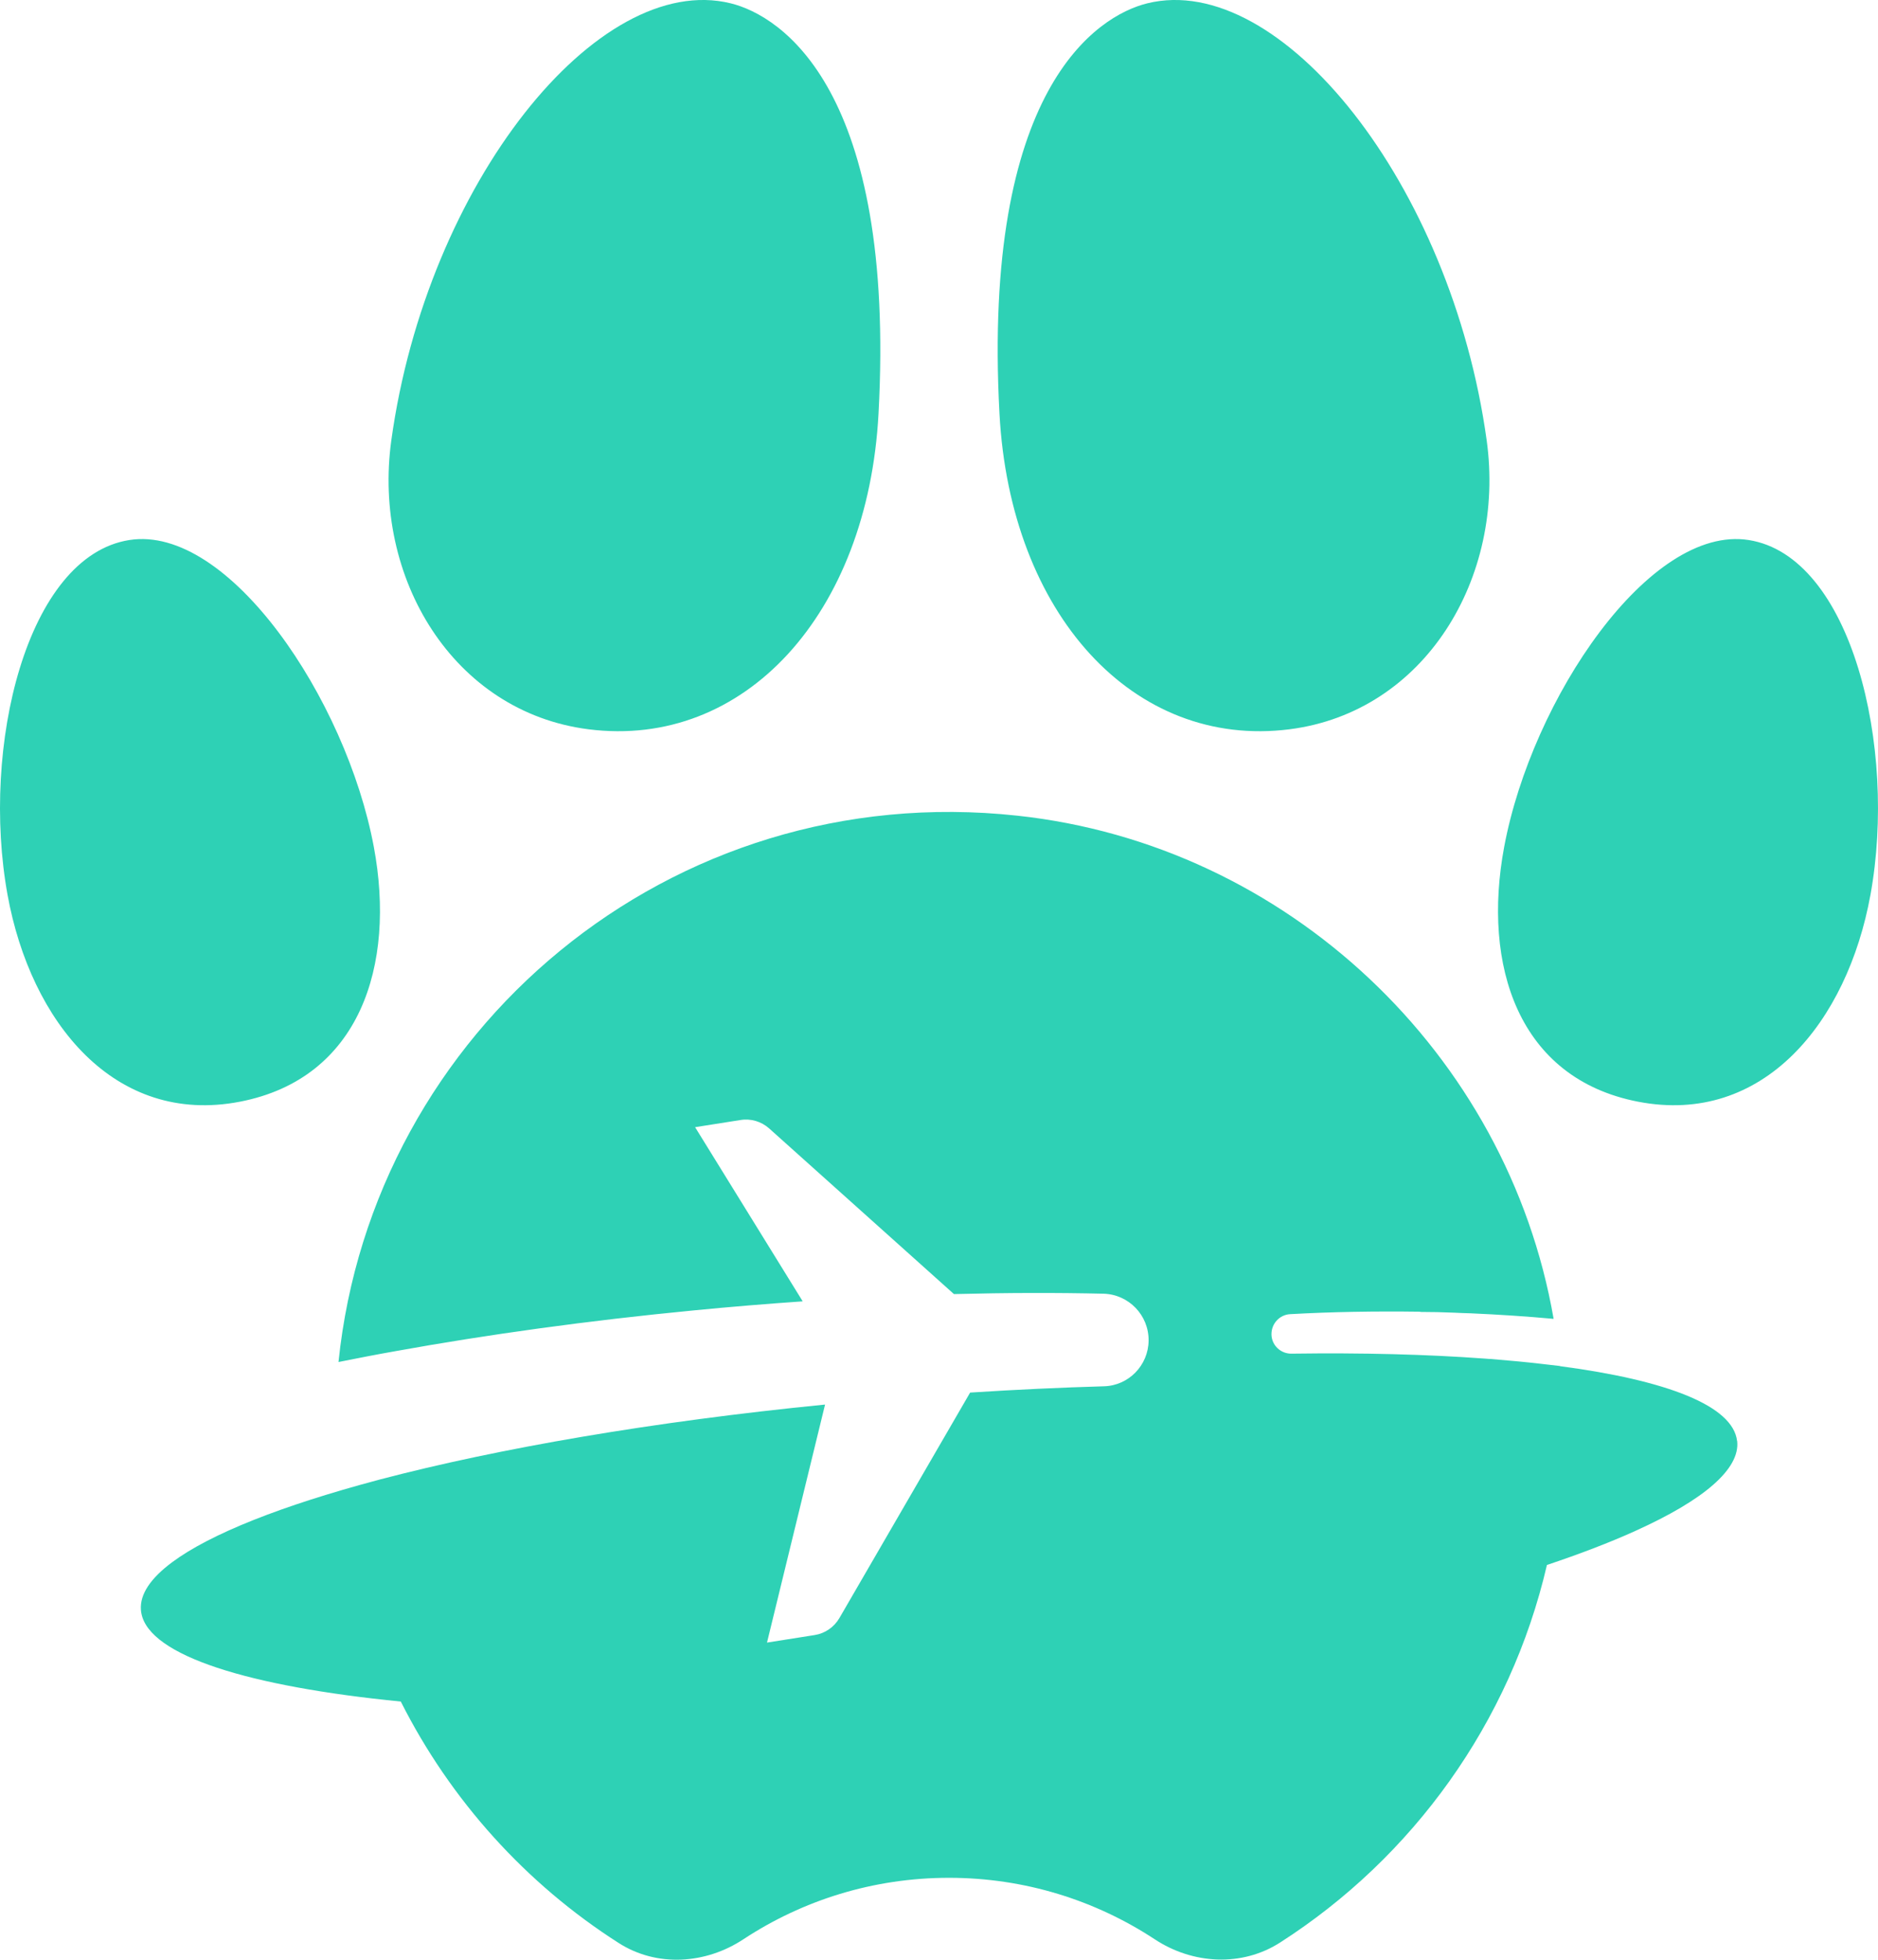
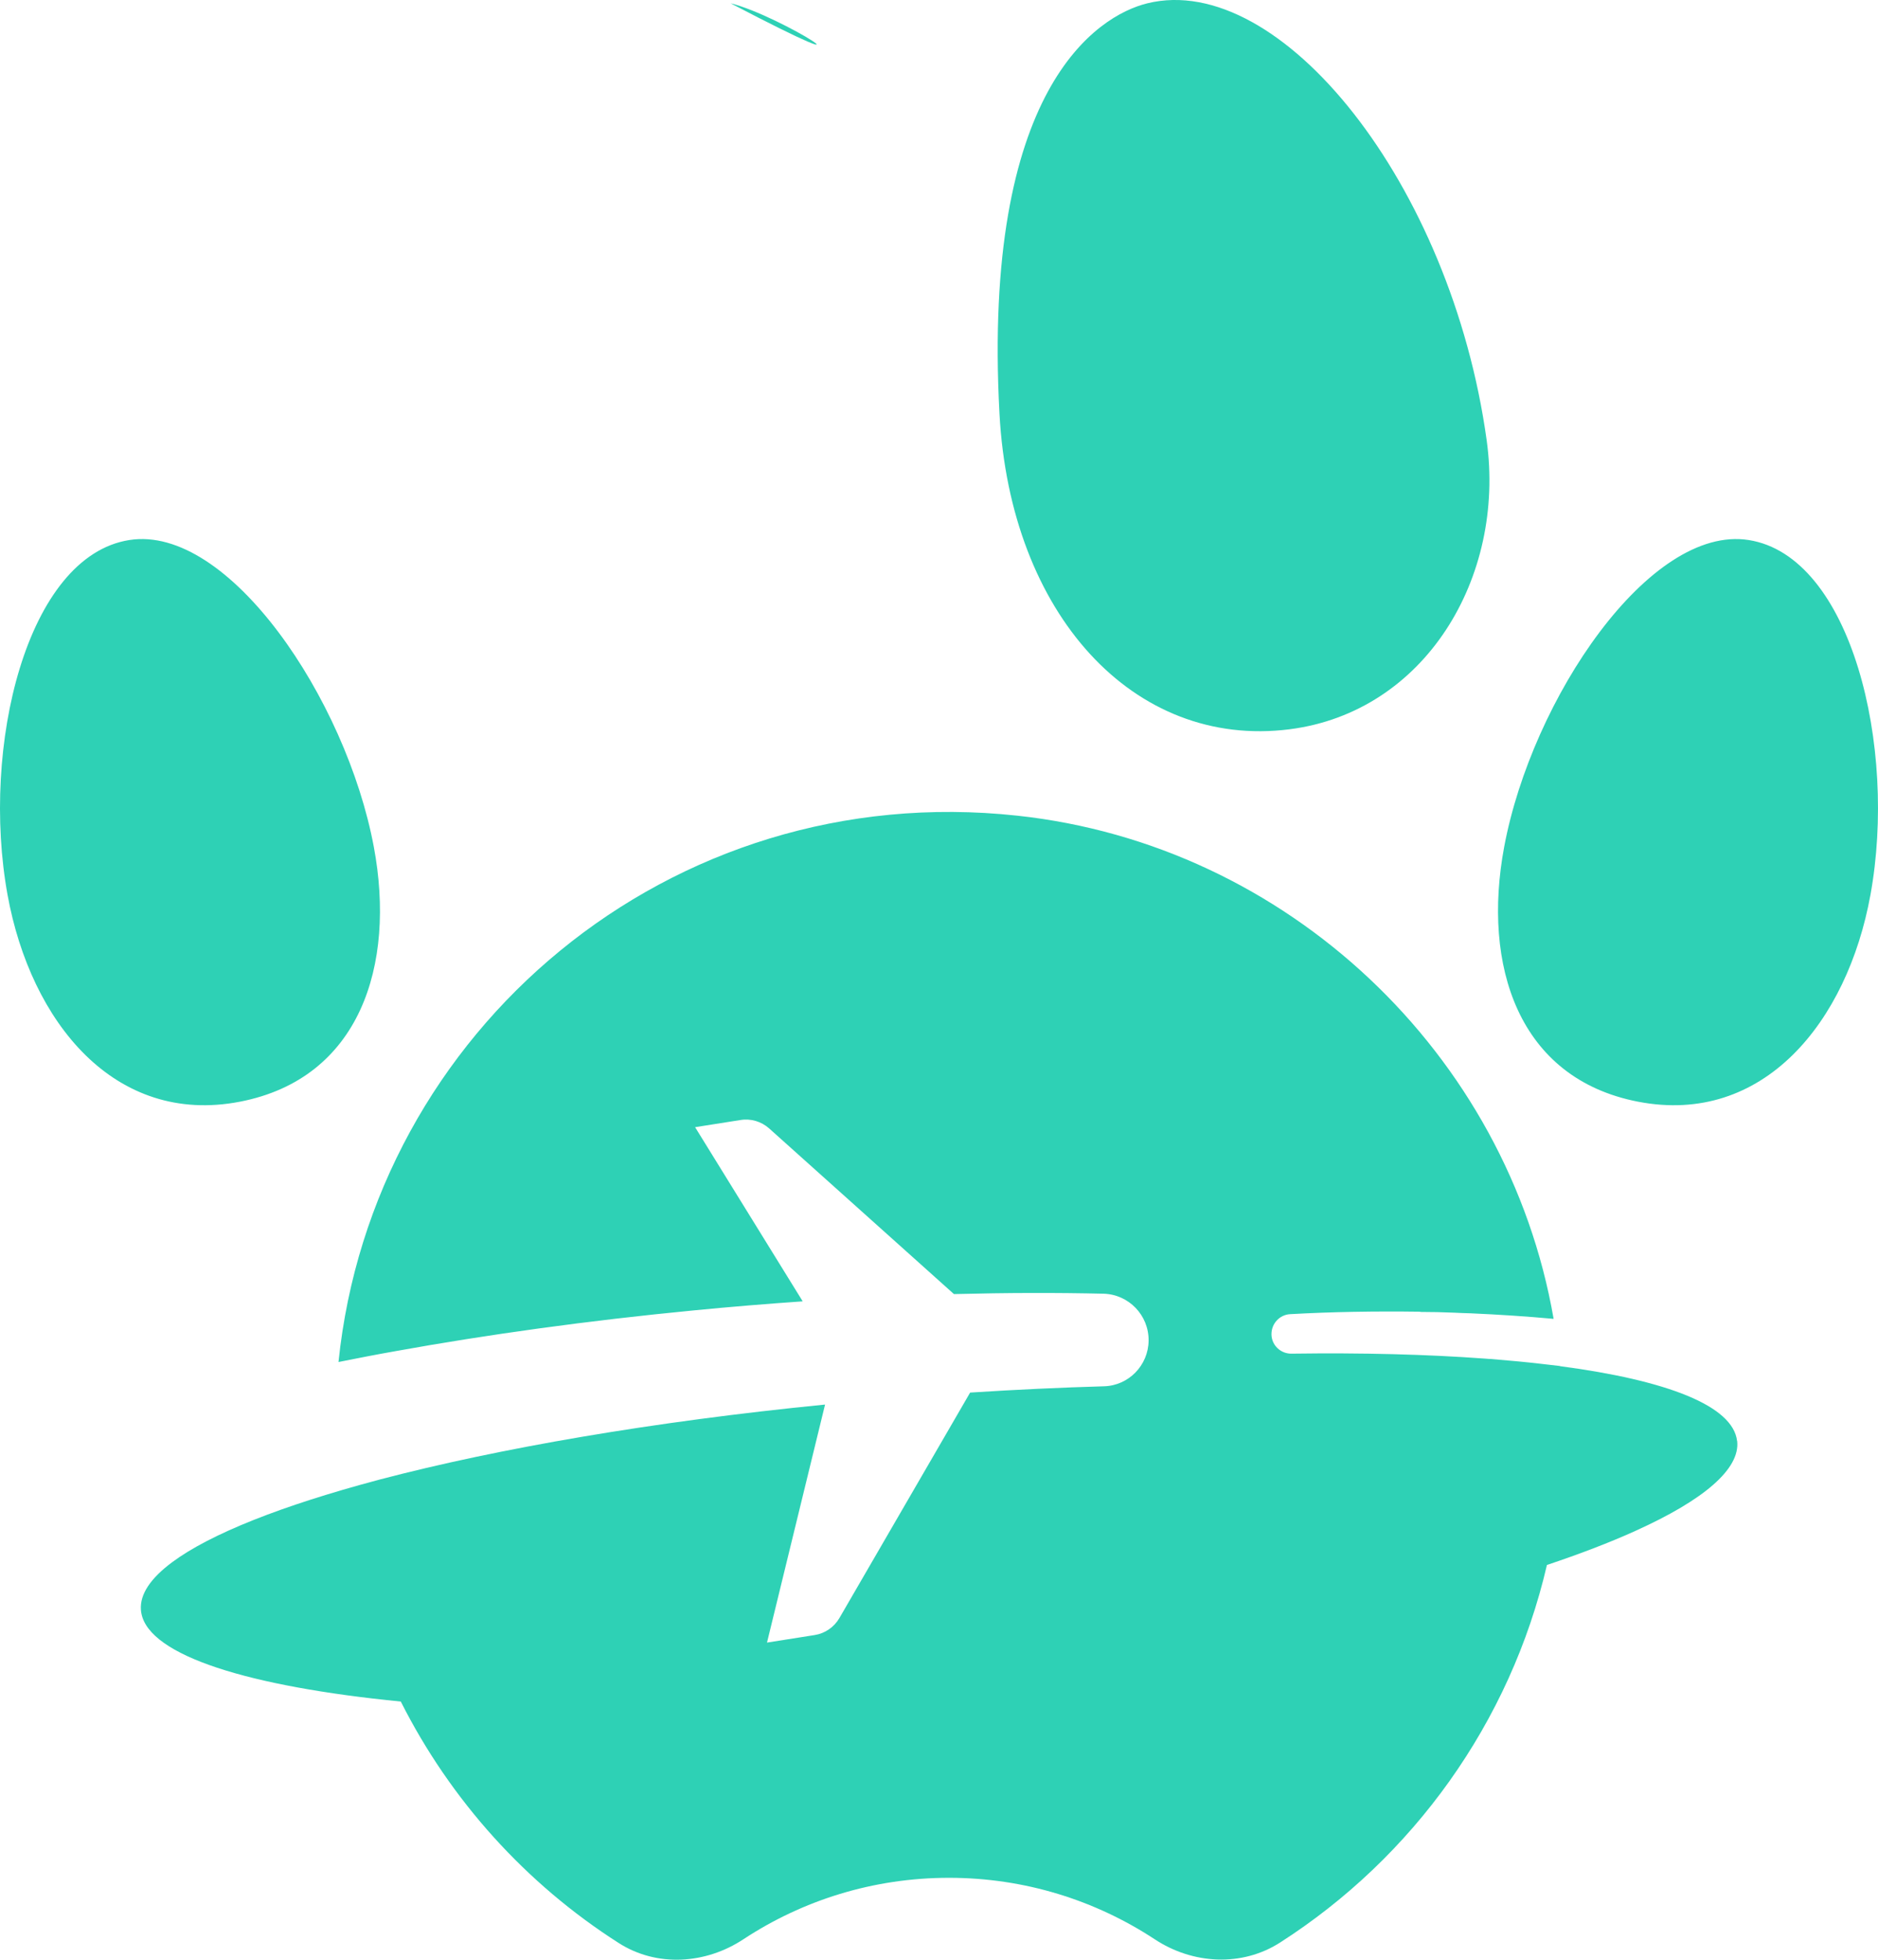
<svg xmlns="http://www.w3.org/2000/svg" viewBox="0 0 496.56 518.15">
-   <path fill="#2ed1b5" d="M459.3 381c-1.06-9.32-18.5-16.06-46.85-19.8v-.04c-1.09-.14-2.27-.26-3.39-.39-.64-.08-1.28-.15-1.92-.22-1.83-.21-3.67-.41-5.58-.59-.81-.08-1.65-.14-2.47-.22-1.64-.14-3.22-.3-4.92-.43-.37 0-.73-.04-1.1-.07-.19-.01-.38-.03-.56-.04-15.12-1.11-32.28-1.56-50.98-1.3-2.84.07-5.25-2.15-5.34-4.99v-.2c0-2.74 2.12-5.08 4.89-5.25 11.05-.62 22.55-.81 34.38-.65.03 0 .1.06.13.06 2.97 0 6 .07 9 .2 1.43.07 2.77.13 4.2.16 7.46.33 14.83.81 22 1.47-12.19-70.17-70.46-125.35-141.81-133.04-91.94-9.97-170.46 56.94-179.48 144.45 4.89-.98 9.91-1.96 15.06-2.87 24.18-4.37 50.88-8.08 79-10.79 9.71-.95 19.29-1.73 28.68-2.38l-28.45-46.05 11.99-1.89c2.74-.46 5.54.39 7.59 2.22l48.86 43.8c13.92-.36 27.18-.39 39.57-.1 6.68.2 11.96 5.7 11.9 12.39-.06 6.55-5.28 11.93-11.83 12.09-11.44.33-23.27.88-35.36 1.66l-34.58 59.64c-1.4 2.38-3.78 4.04-6.52 4.47l-12.61 1.99 15.35-62.93c-45.5 4.5-86.3 11.57-117.59 19.78-.24.06-.47.13-.7.19-25.23 6.72-44.22 14.19-54.34 21.71-5.69 4.23-8.58 8.47-8.26 12.62.03.33.06.62.13.95 2.18 11.15 28.28 19.29 68.58 23.27 13.16 26.1 33.1 48.18 57.57 63.81 10.1 6.49 23.04 5.64 33.05-.98 15.61-10.27 34.29-16.23 54.33-16.23s38.72 5.96 54.36 16.23c10.07 6.65 23.07 7.4 33.24.85 35.01-22.46 60.81-58.05 70.5-99.79 8.78-2.94 16.6-5.94 23.29-8.96.07-.06.2-.08.27-.13 17.75-8.02 27.57-16.23 26.74-23.68zM98.84 223.9c5.87 31.4-3.73 61.22-35.34 67.37C30.31 297.73 8.11 270.2 2 236.62c-7.12-39.13 5.04-89.56 32.19-93.84 26.2-4.13 57.32 41.95 64.65 81.12zM193.17.87c-35.12-8.61-80.31 47.68-89.7 115.53-5.03 36.35 16.34 71.87 52.14 76.42 41.16 5.23 73.84-30.42 76.68-83.47C236.88 23.72 206.6 4.17 193.17.87zM397.72 223.9c-5.87 31.4 3.73 61.22 35.34 67.37 33.19 6.46 55.39-21.07 61.5-54.65 7.12-39.13-5.04-89.56-32.19-93.84-26.2-4.13-57.32 41.95-64.65 81.12zM303.39.87c35.12-8.61 80.31 47.68 89.7 115.53 5.03 36.35-16.34 71.87-52.14 76.42-41.16 5.23-73.84-30.42-76.68-83.47C259.68 23.71 289.95 4.16 303.39.87z" />
+   <path fill="#2ed1b5" d="M459.3 381c-1.06-9.32-18.5-16.06-46.85-19.8v-.04c-1.09-.14-2.27-.26-3.39-.39-.64-.08-1.28-.15-1.92-.22-1.83-.21-3.67-.41-5.58-.59-.81-.08-1.65-.14-2.47-.22-1.64-.14-3.22-.3-4.92-.43-.37 0-.73-.04-1.1-.07-.19-.01-.38-.03-.56-.04-15.12-1.11-32.28-1.56-50.98-1.3-2.84.07-5.25-2.15-5.34-4.99v-.2c0-2.74 2.12-5.08 4.89-5.25 11.05-.62 22.55-.81 34.38-.65.03 0 .1.06.13.06 2.97 0 6 .07 9 .2 1.43.07 2.77.13 4.2.16 7.46.33 14.83.81 22 1.47-12.19-70.17-70.46-125.35-141.81-133.04-91.94-9.97-170.46 56.94-179.48 144.45 4.89-.98 9.91-1.96 15.06-2.87 24.18-4.37 50.88-8.08 79-10.79 9.71-.95 19.29-1.73 28.68-2.38l-28.45-46.05 11.99-1.89c2.74-.46 5.54.39 7.59 2.22l48.86 43.8c13.92-.36 27.18-.39 39.57-.1 6.68.2 11.96 5.7 11.9 12.39-.06 6.55-5.28 11.93-11.83 12.09-11.44.33-23.27.88-35.36 1.66l-34.58 59.64c-1.4 2.38-3.78 4.04-6.52 4.47l-12.61 1.99 15.35-62.93c-45.5 4.5-86.3 11.57-117.59 19.78-.24.06-.47.13-.7.19-25.23 6.72-44.22 14.19-54.34 21.71-5.69 4.23-8.58 8.47-8.26 12.62.03.33.06.62.13.95 2.18 11.15 28.28 19.29 68.58 23.27 13.16 26.1 33.1 48.18 57.57 63.81 10.1 6.49 23.04 5.64 33.05-.98 15.61-10.27 34.29-16.23 54.33-16.23s38.72 5.96 54.36 16.23c10.07 6.65 23.07 7.4 33.24.85 35.01-22.46 60.81-58.05 70.5-99.79 8.78-2.94 16.6-5.94 23.29-8.96.07-.06.2-.08.27-.13 17.75-8.02 27.57-16.23 26.74-23.68zM98.84 223.9c5.87 31.4-3.73 61.22-35.34 67.37C30.31 297.73 8.11 270.2 2 236.62c-7.12-39.13 5.04-89.56 32.19-93.84 26.2-4.13 57.32 41.95 64.65 81.12zM193.17.87C236.88 23.72 206.6 4.17 193.17.87zM397.72 223.9c-5.87 31.4 3.73 61.22 35.34 67.37 33.19 6.46 55.39-21.07 61.5-54.65 7.12-39.13-5.04-89.56-32.19-93.84-26.2-4.13-57.32 41.95-64.65 81.12zM303.39.87c35.12-8.61 80.31 47.68 89.7 115.53 5.03 36.35-16.34 71.87-52.14 76.42-41.16 5.23-73.84-30.42-76.68-83.47C259.68 23.71 289.95 4.16 303.39.87z" />
</svg>